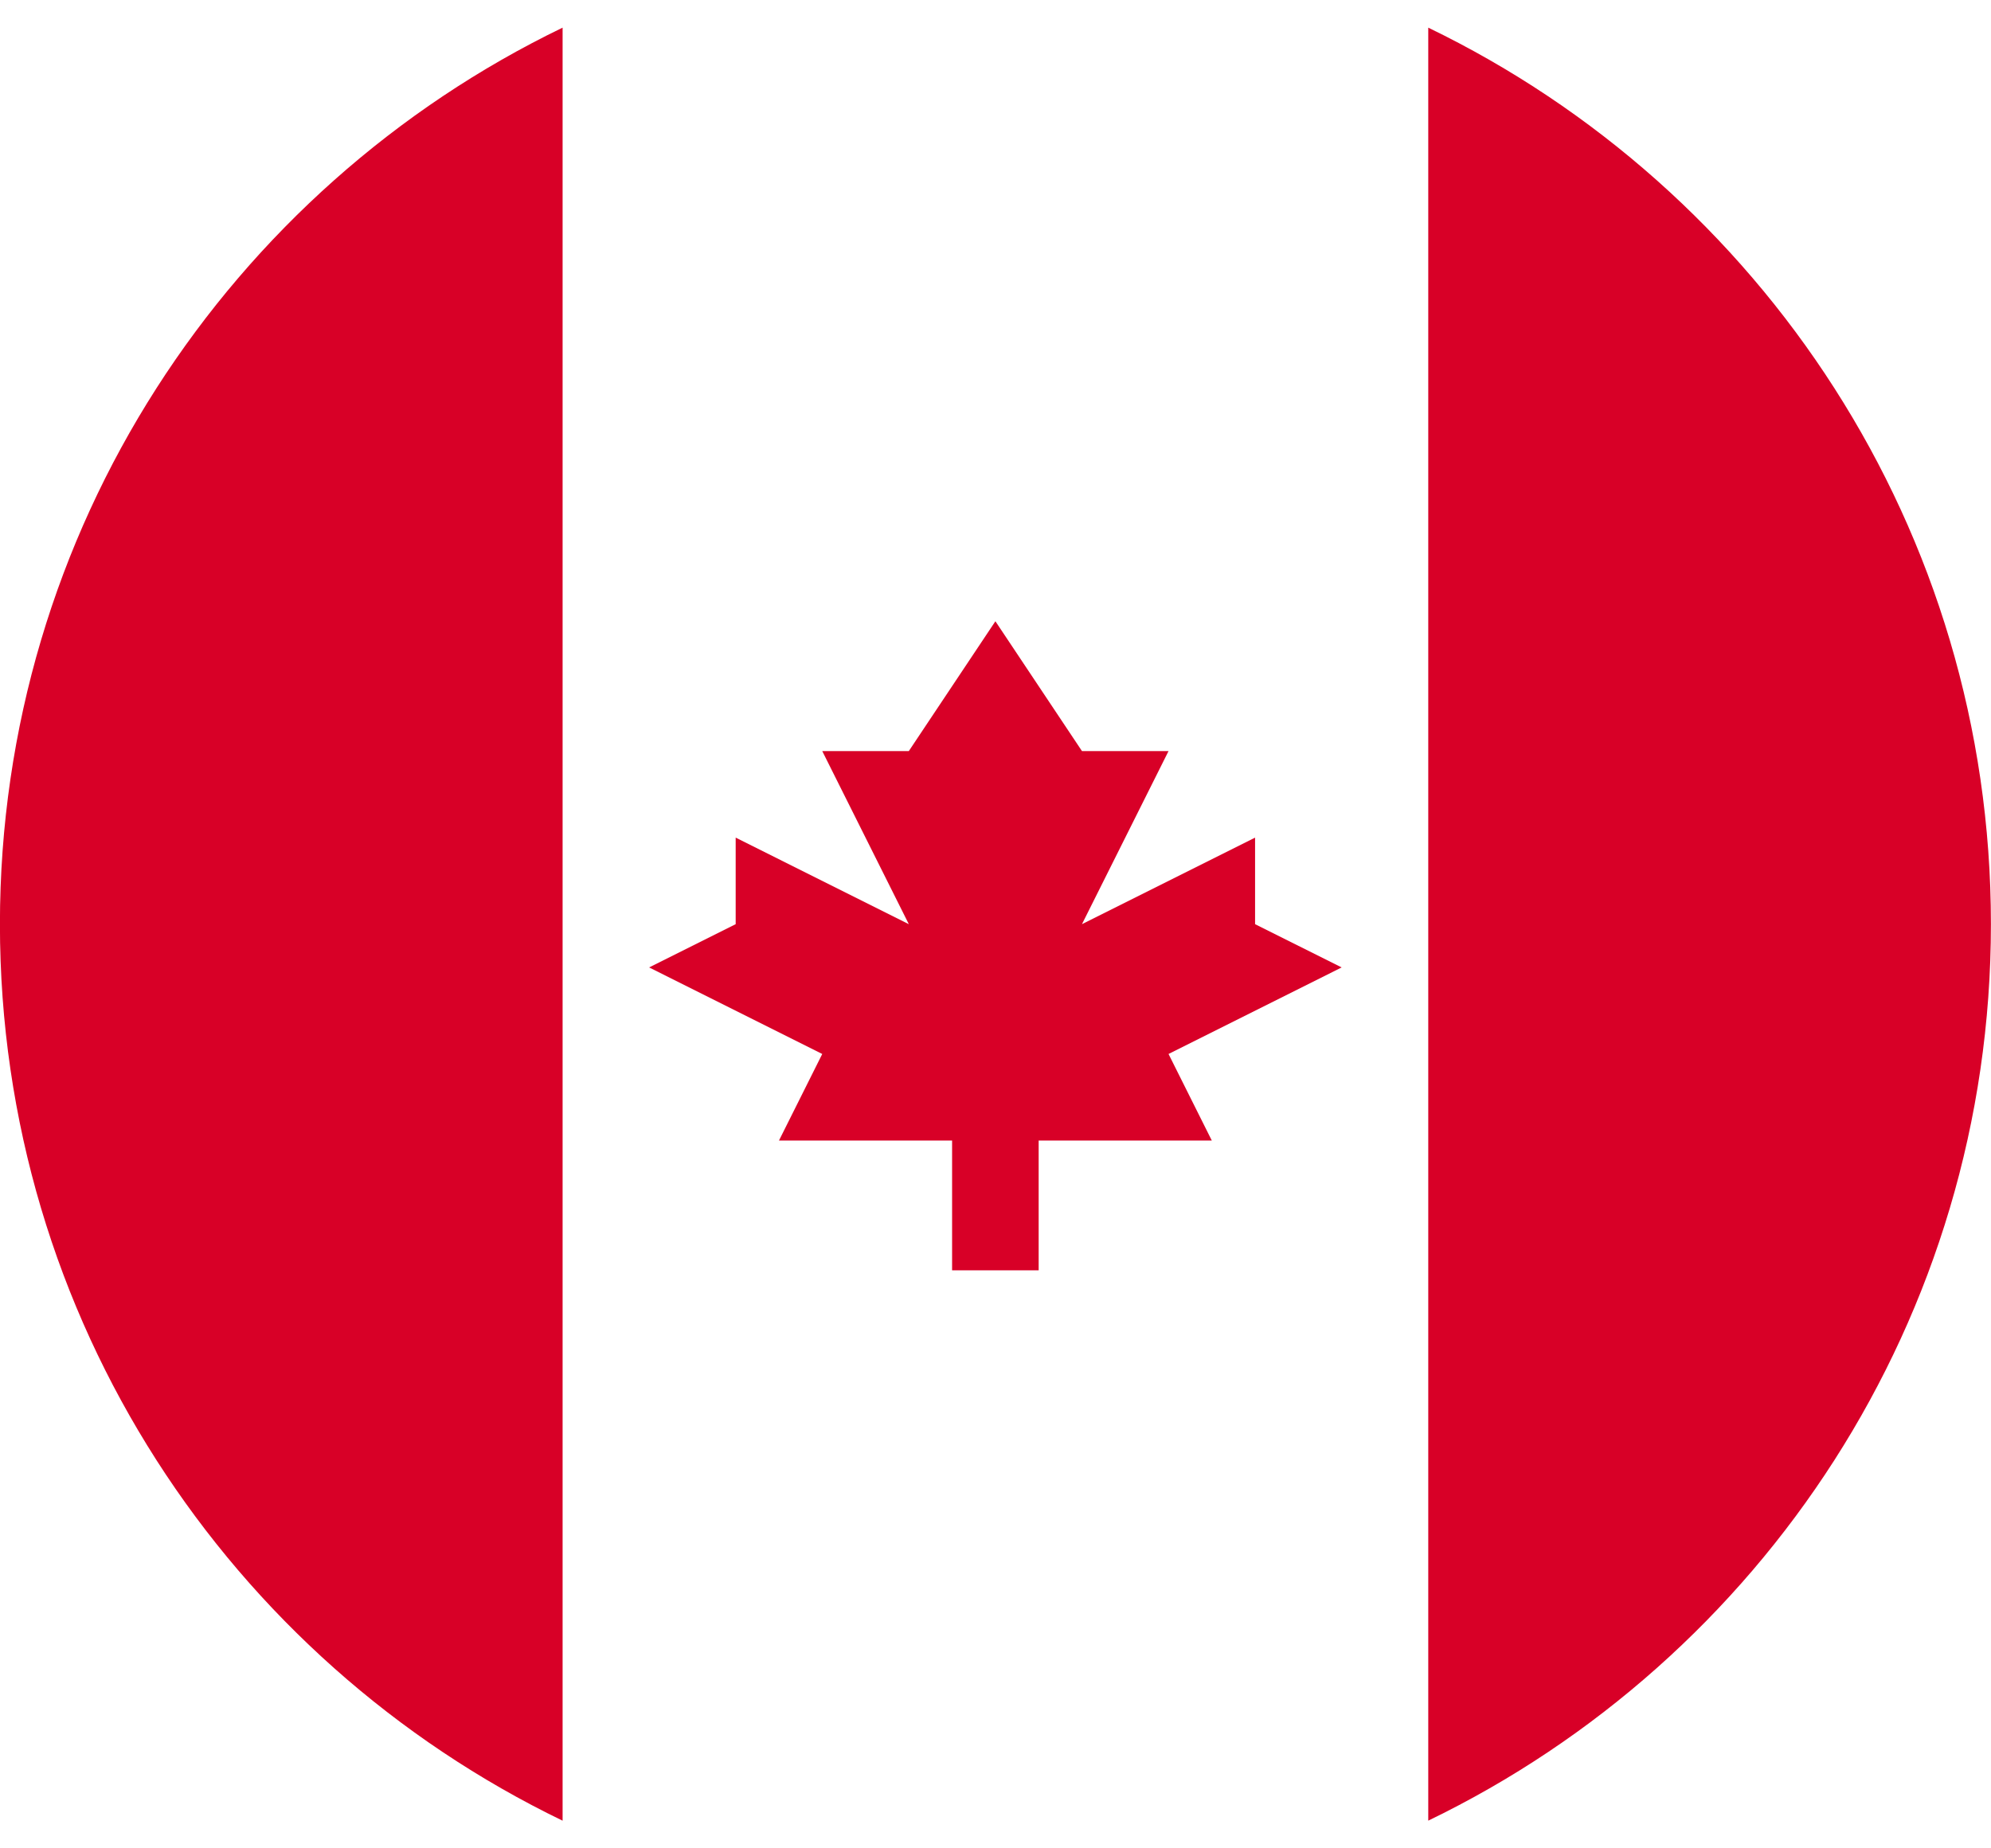
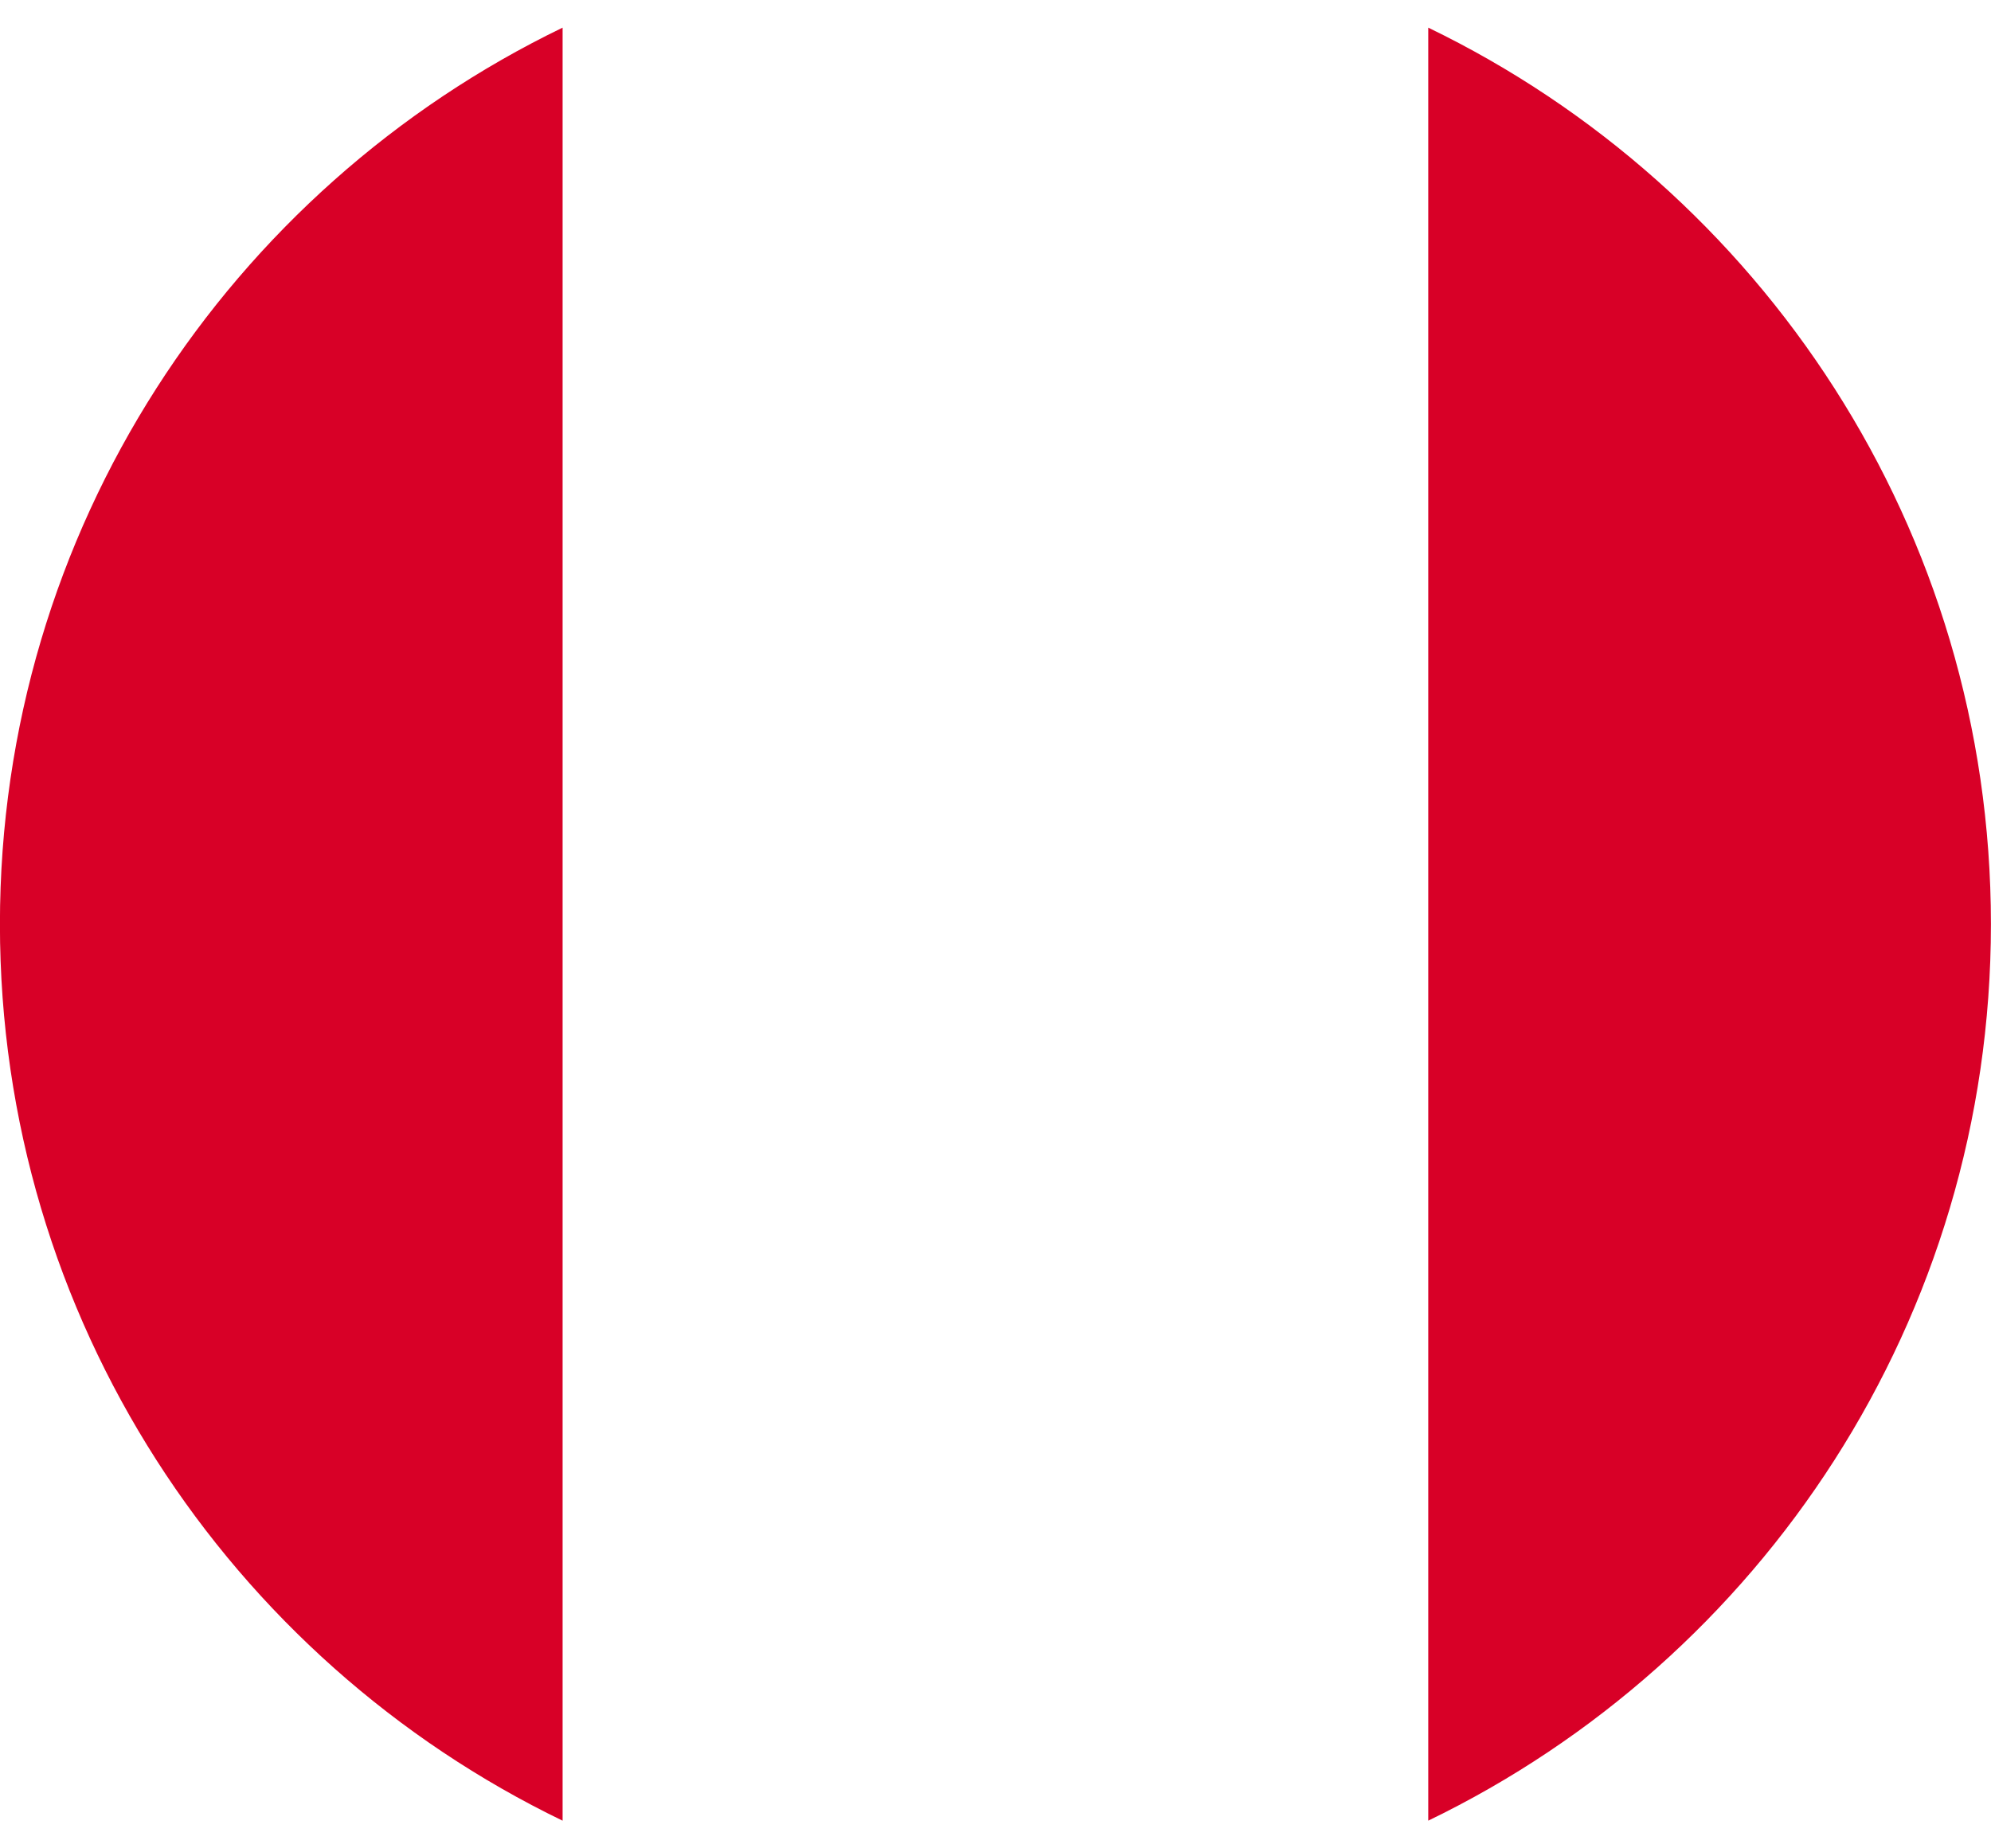
<svg xmlns="http://www.w3.org/2000/svg" width="56" height="52" viewBox="0 0 56 52" fill="none">
  <path d="M55.998 26C55.998 14.899 49.538 5.307 40.172 0.778V51.221C49.538 46.693 55.998 37.101 55.998 26Z" fill="#D80027" />
  <path d="M-0.002 26C-0.002 37.101 6.458 46.693 15.824 51.222V0.778C6.458 5.307 -0.002 14.899 -0.002 26Z" fill="#D80027" />
-   <path d="M32.867 29.652L37.736 27.217L35.301 26V23.565L30.432 26L32.867 21.13H30.432L27.997 17.478L25.562 21.13H23.127L25.562 26L20.692 23.565V26L18.258 27.217L23.127 29.652L21.91 32.087H26.779V35.739H29.214V32.087H34.084L32.867 29.652Z" fill="#D80027" />
</svg>